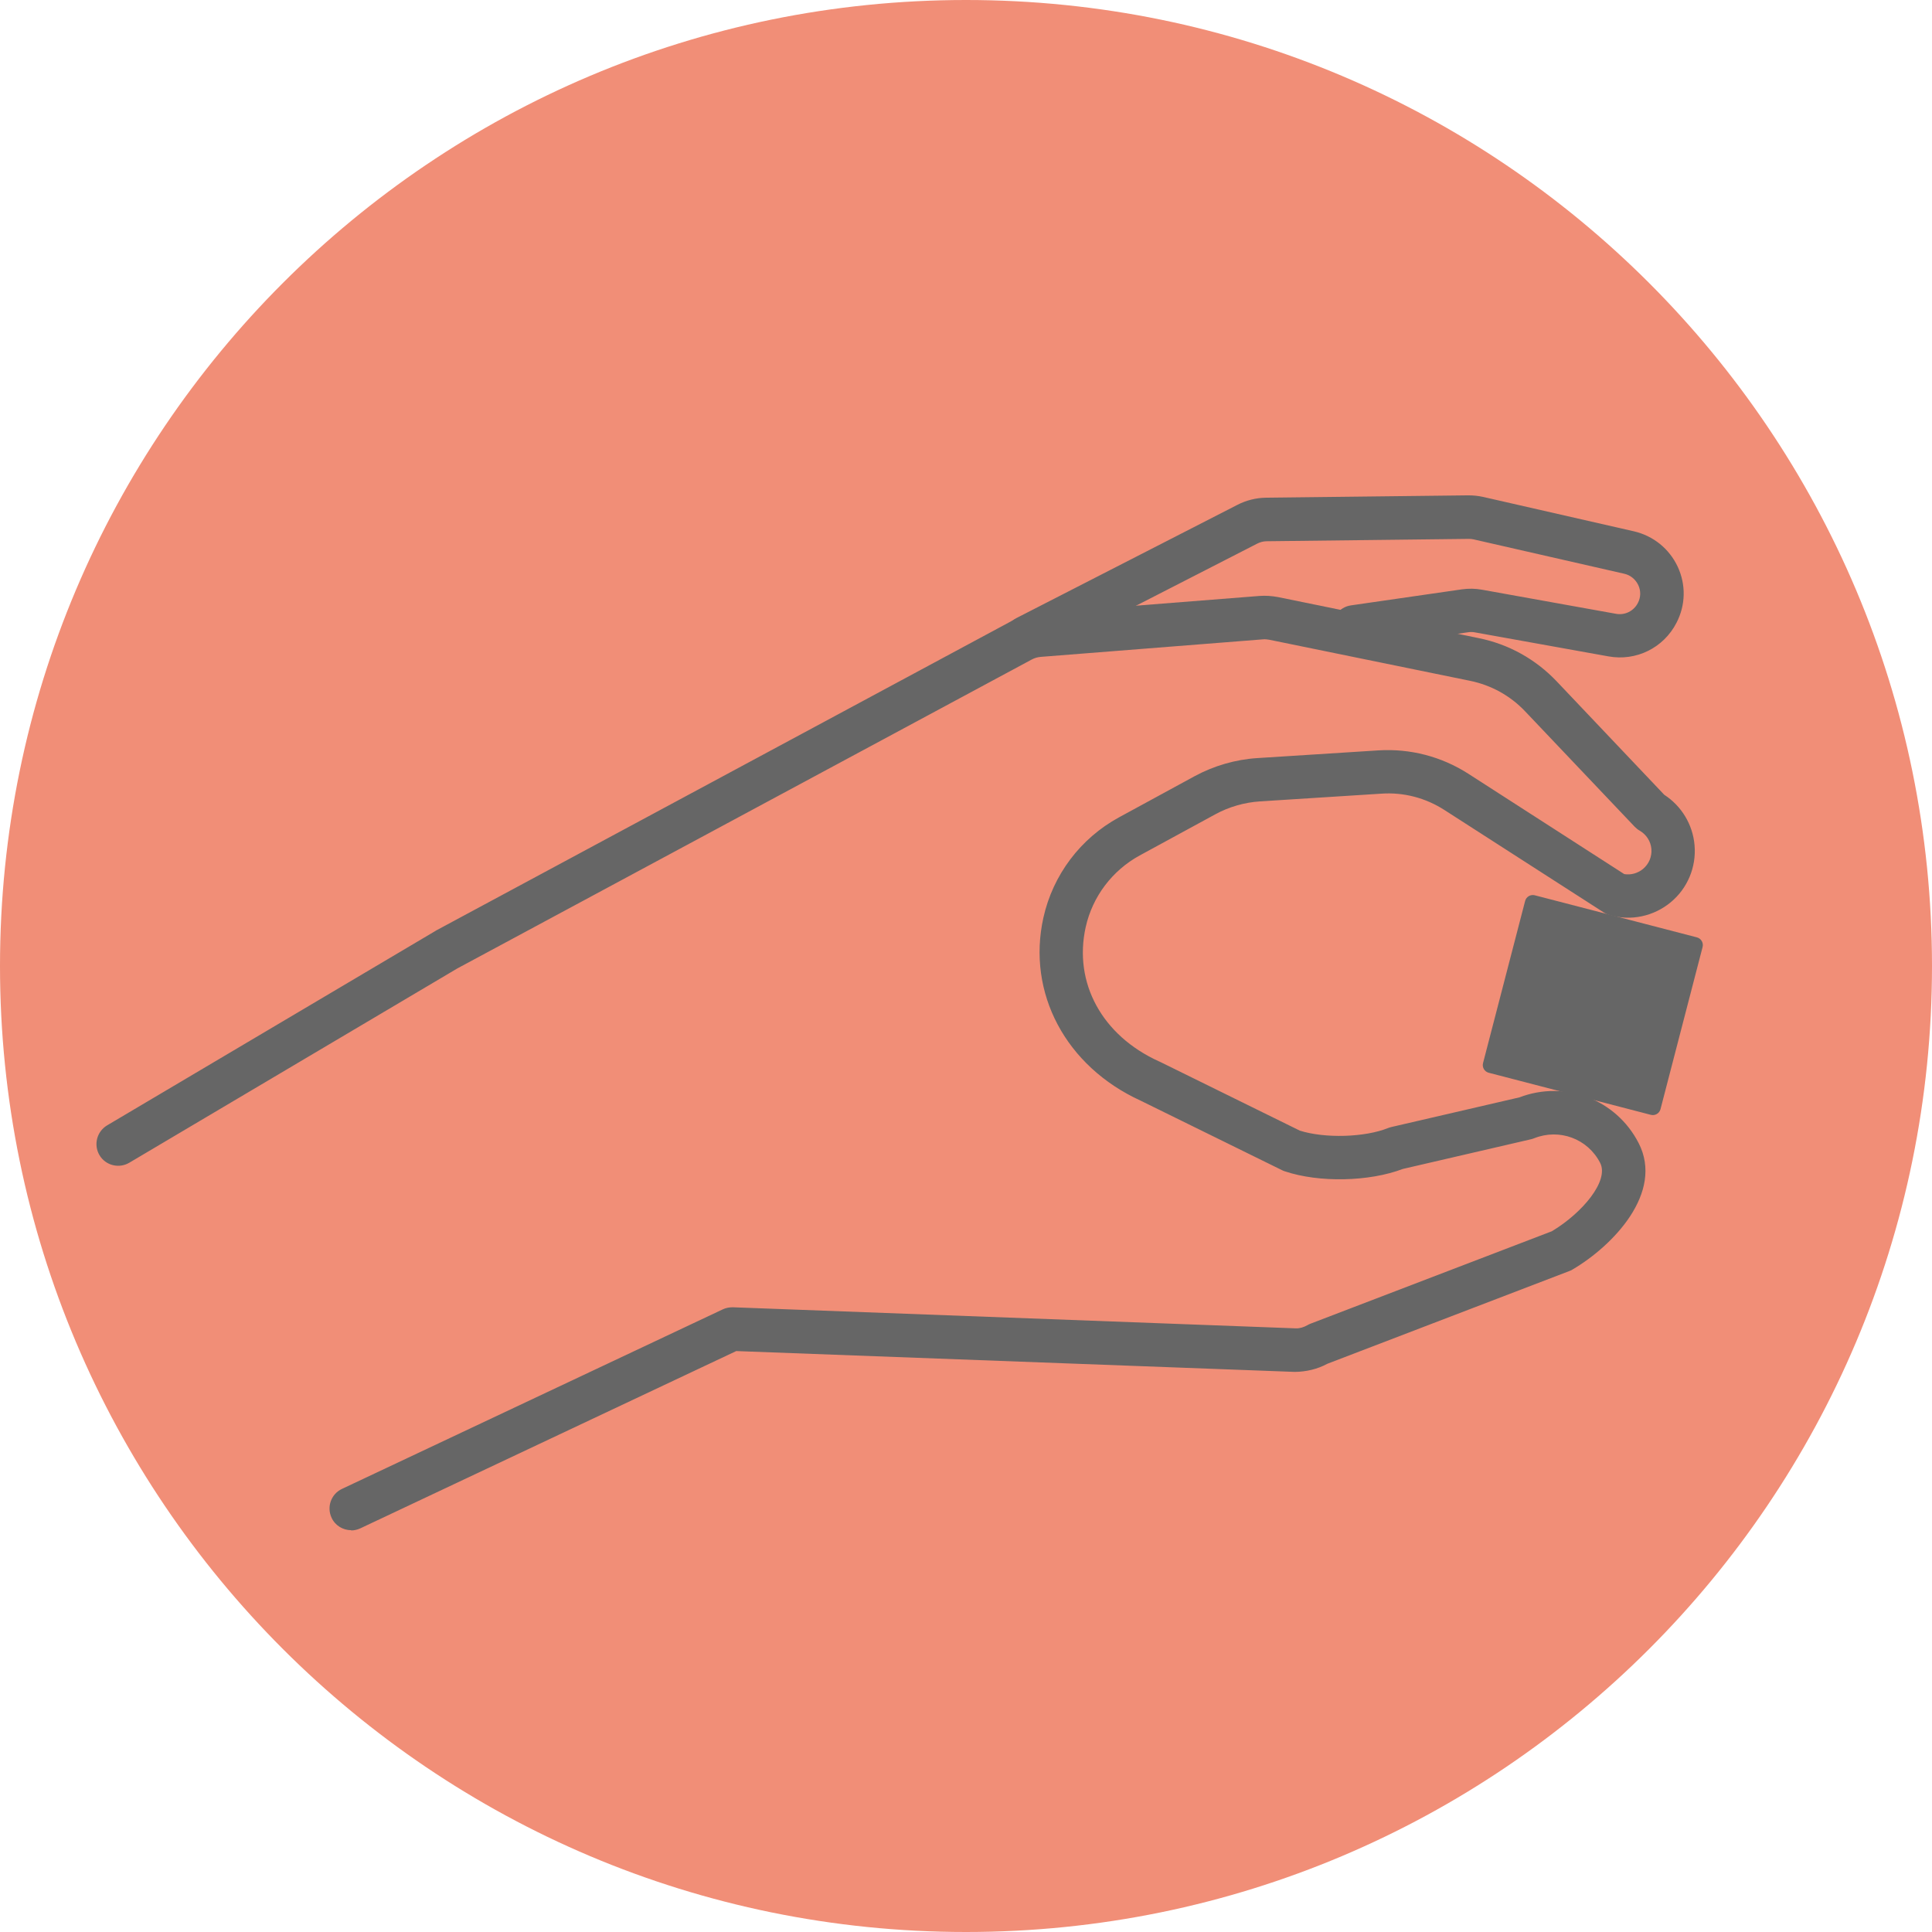
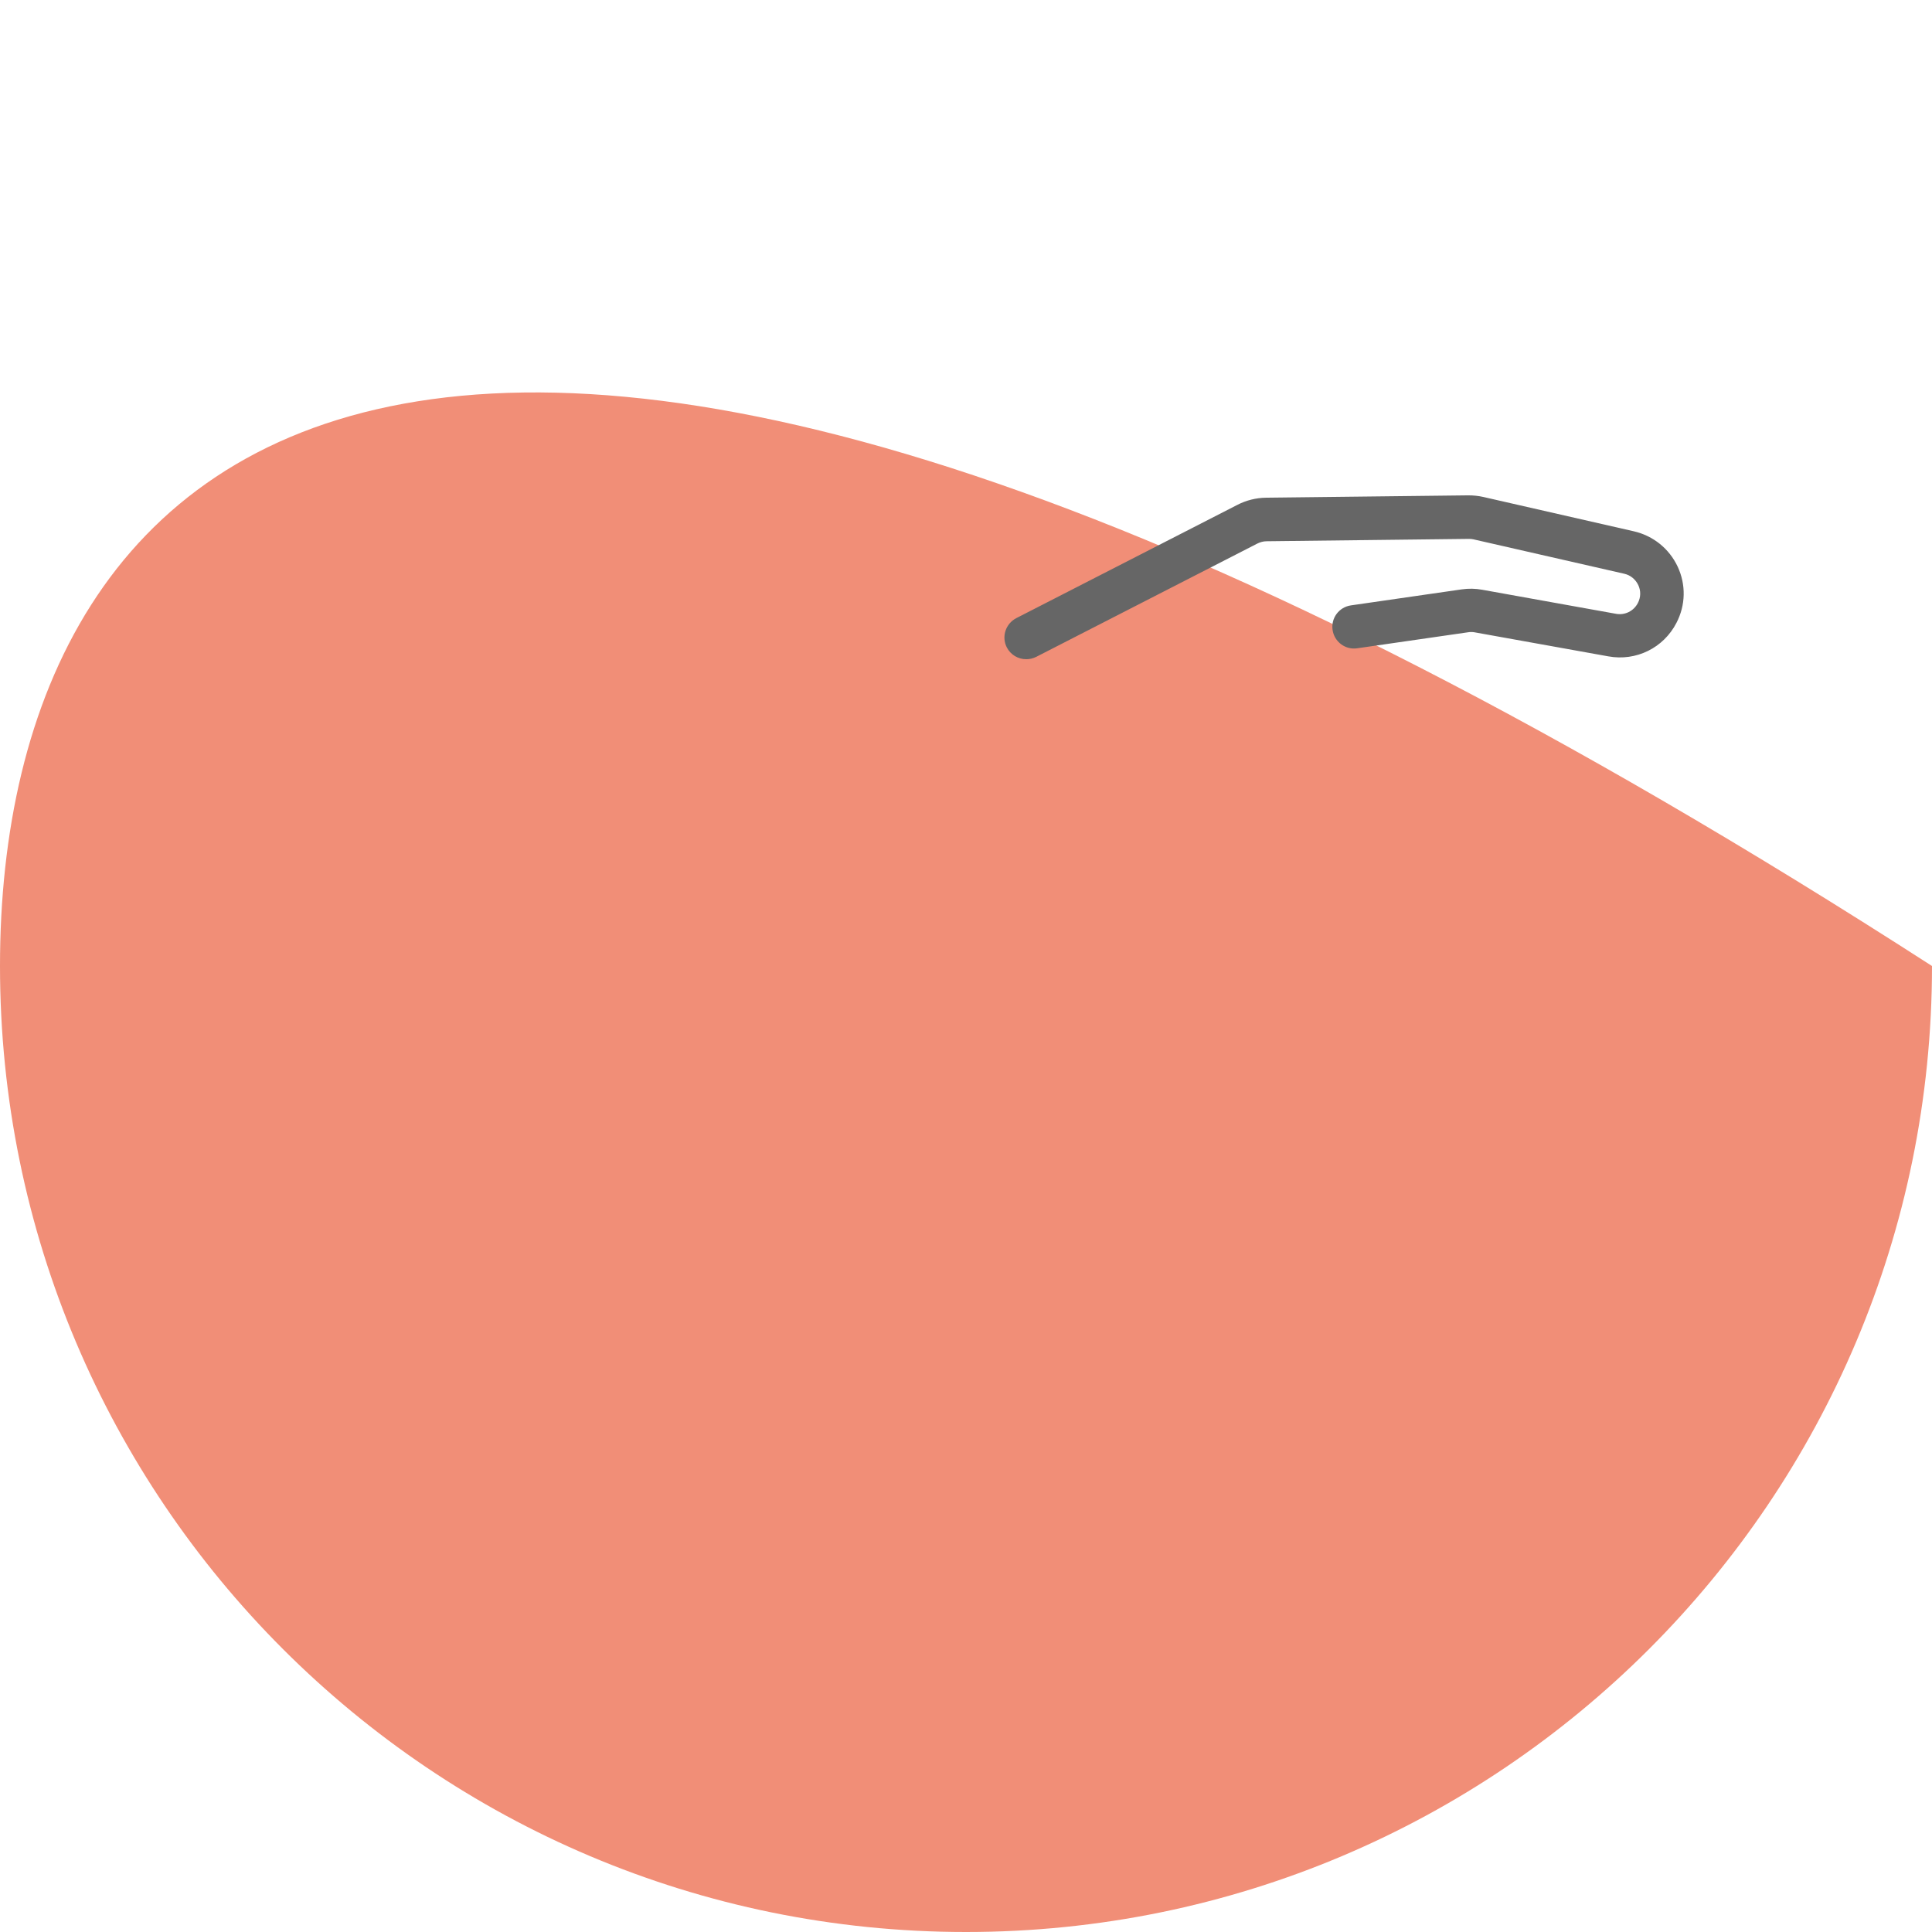
<svg xmlns="http://www.w3.org/2000/svg" width="120" height="120" viewBox="0 0 120 120" fill="none">
  <g clip-path="url(#clip0_1250_5977)">
-     <path d="M60 120C93.137 120 120 93.137 120 60C120 26.863 93.137 0 60 0C26.863 0 0 26.863 0 60C0 93.137 26.863 120 60 120Z" fill="#F18E77" />
-     <path d="M21.813 95.043C21.305 95.043 20.819 94.758 20.596 94.272C20.28 93.602 20.565 92.793 21.243 92.477L44.89 81.328C45.083 81.235 45.298 81.197 45.514 81.197L80.496 82.507C80.734 82.514 80.981 82.437 81.212 82.306C81.274 82.268 81.343 82.237 81.405 82.214L96.391 76.474C98.279 75.341 99.959 73.345 99.388 72.228C98.618 70.726 96.853 70.071 95.282 70.702C95.22 70.726 95.151 70.749 95.081 70.764L87.13 72.606C85.049 73.399 81.929 73.469 79.802 72.752C79.748 72.737 79.686 72.713 79.632 72.683L70.856 68.368C66.195 66.241 63.768 61.672 64.808 56.995C65.401 54.337 67.112 52.071 69.5 50.769L74.2 48.211C75.395 47.564 76.743 47.171 78.099 47.086L85.612 46.608C87.592 46.485 89.526 46.986 91.198 48.057L100.883 54.291C101.292 54.36 101.715 54.244 102.047 53.975C102.417 53.666 102.609 53.212 102.571 52.734C102.532 52.256 102.263 51.84 101.846 51.594C101.731 51.532 101.631 51.447 101.538 51.355L94.735 44.189C93.81 43.211 92.623 42.556 91.306 42.286L78.839 39.736C78.708 39.712 78.569 39.697 78.43 39.712L64.654 40.799C64.453 40.814 64.261 40.868 64.076 40.968L28.401 60.154L8.029 72.22C7.389 72.598 6.557 72.39 6.179 71.75C5.802 71.111 6.01 70.286 6.649 69.901L27.052 57.819C27.052 57.819 27.083 57.804 27.099 57.789L62.804 38.587C63.313 38.31 63.868 38.148 64.446 38.102L78.222 37.016C78.608 36.985 79.001 37.016 79.378 37.085L91.845 39.635C93.71 40.013 95.382 40.945 96.692 42.324L103.372 49.367C104.443 50.06 105.144 51.216 105.252 52.503C105.368 53.859 104.813 55.184 103.765 56.047C102.709 56.918 101.299 57.218 99.982 56.841C99.851 56.802 99.735 56.748 99.62 56.679L89.734 50.322C88.555 49.559 87.183 49.197 85.781 49.297L78.269 49.775C77.298 49.837 76.335 50.114 75.487 50.577L70.787 53.135C69.084 54.067 67.859 55.685 67.435 57.581C66.665 61.048 68.452 64.323 71.989 65.925C72.004 65.925 72.012 65.941 72.028 65.941L80.734 70.225C82.283 70.718 84.772 70.648 86.22 70.063C86.282 70.04 86.351 70.017 86.421 70.001L94.372 68.16C97.216 67.073 100.382 68.283 101.777 70.995C103.364 74.077 100.182 77.383 97.655 78.862C97.593 78.901 97.524 78.931 97.454 78.955L82.453 84.703C81.829 85.042 81.127 85.204 80.418 85.211L45.73 83.917L22.383 94.927C22.198 95.012 22.006 95.058 21.813 95.058V95.043Z" fill="#666666" />
+     <path d="M60 120C93.137 120 120 93.137 120 60C26.863 0 0 26.863 0 60C0 93.137 26.863 120 60 120Z" fill="#F18E77" />
    <path d="M63.737 40.945C63.244 40.945 62.774 40.675 62.535 40.213C62.196 39.55 62.458 38.742 63.121 38.395L76.867 31.352C77.406 31.075 78.022 30.921 78.631 30.913L91.198 30.767C91.506 30.767 91.822 30.797 92.13 30.867L101.485 33.001C102.687 33.279 103.68 34.08 104.204 35.197C104.728 36.322 104.698 37.593 104.127 38.688C103.326 40.244 101.623 41.084 99.897 40.768L91.583 39.273C91.445 39.25 91.314 39.25 91.175 39.273L84.294 40.267C83.562 40.375 82.877 39.866 82.769 39.127C82.661 38.387 83.169 37.709 83.909 37.601L90.79 36.607C91.214 36.545 91.645 36.553 92.061 36.63L100.375 38.125C100.93 38.225 101.469 37.956 101.731 37.455C101.916 37.1 101.924 36.692 101.754 36.337C101.585 35.983 101.269 35.721 100.884 35.636L91.529 33.502C91.429 33.479 91.337 33.471 91.237 33.471L78.67 33.618C78.477 33.618 78.277 33.672 78.107 33.756L64.361 40.799C64.161 40.899 63.953 40.945 63.745 40.945H63.737Z" fill="#666666" />
-     <path d="M105.397 58.221L95.329 55.608C95.065 55.54 94.796 55.698 94.728 55.962L92.114 66.03C92.046 66.293 92.204 66.563 92.468 66.631L102.536 69.244C102.8 69.313 103.069 69.154 103.137 68.891L105.751 58.823C105.819 58.559 105.661 58.29 105.397 58.221Z" fill="#666666" />
  </g>
  <defs>
    <clipPath id="clip0_1250_5977">
      <rect width="120" height="120" fill="white" />
    </clipPath>
  </defs>
</svg>